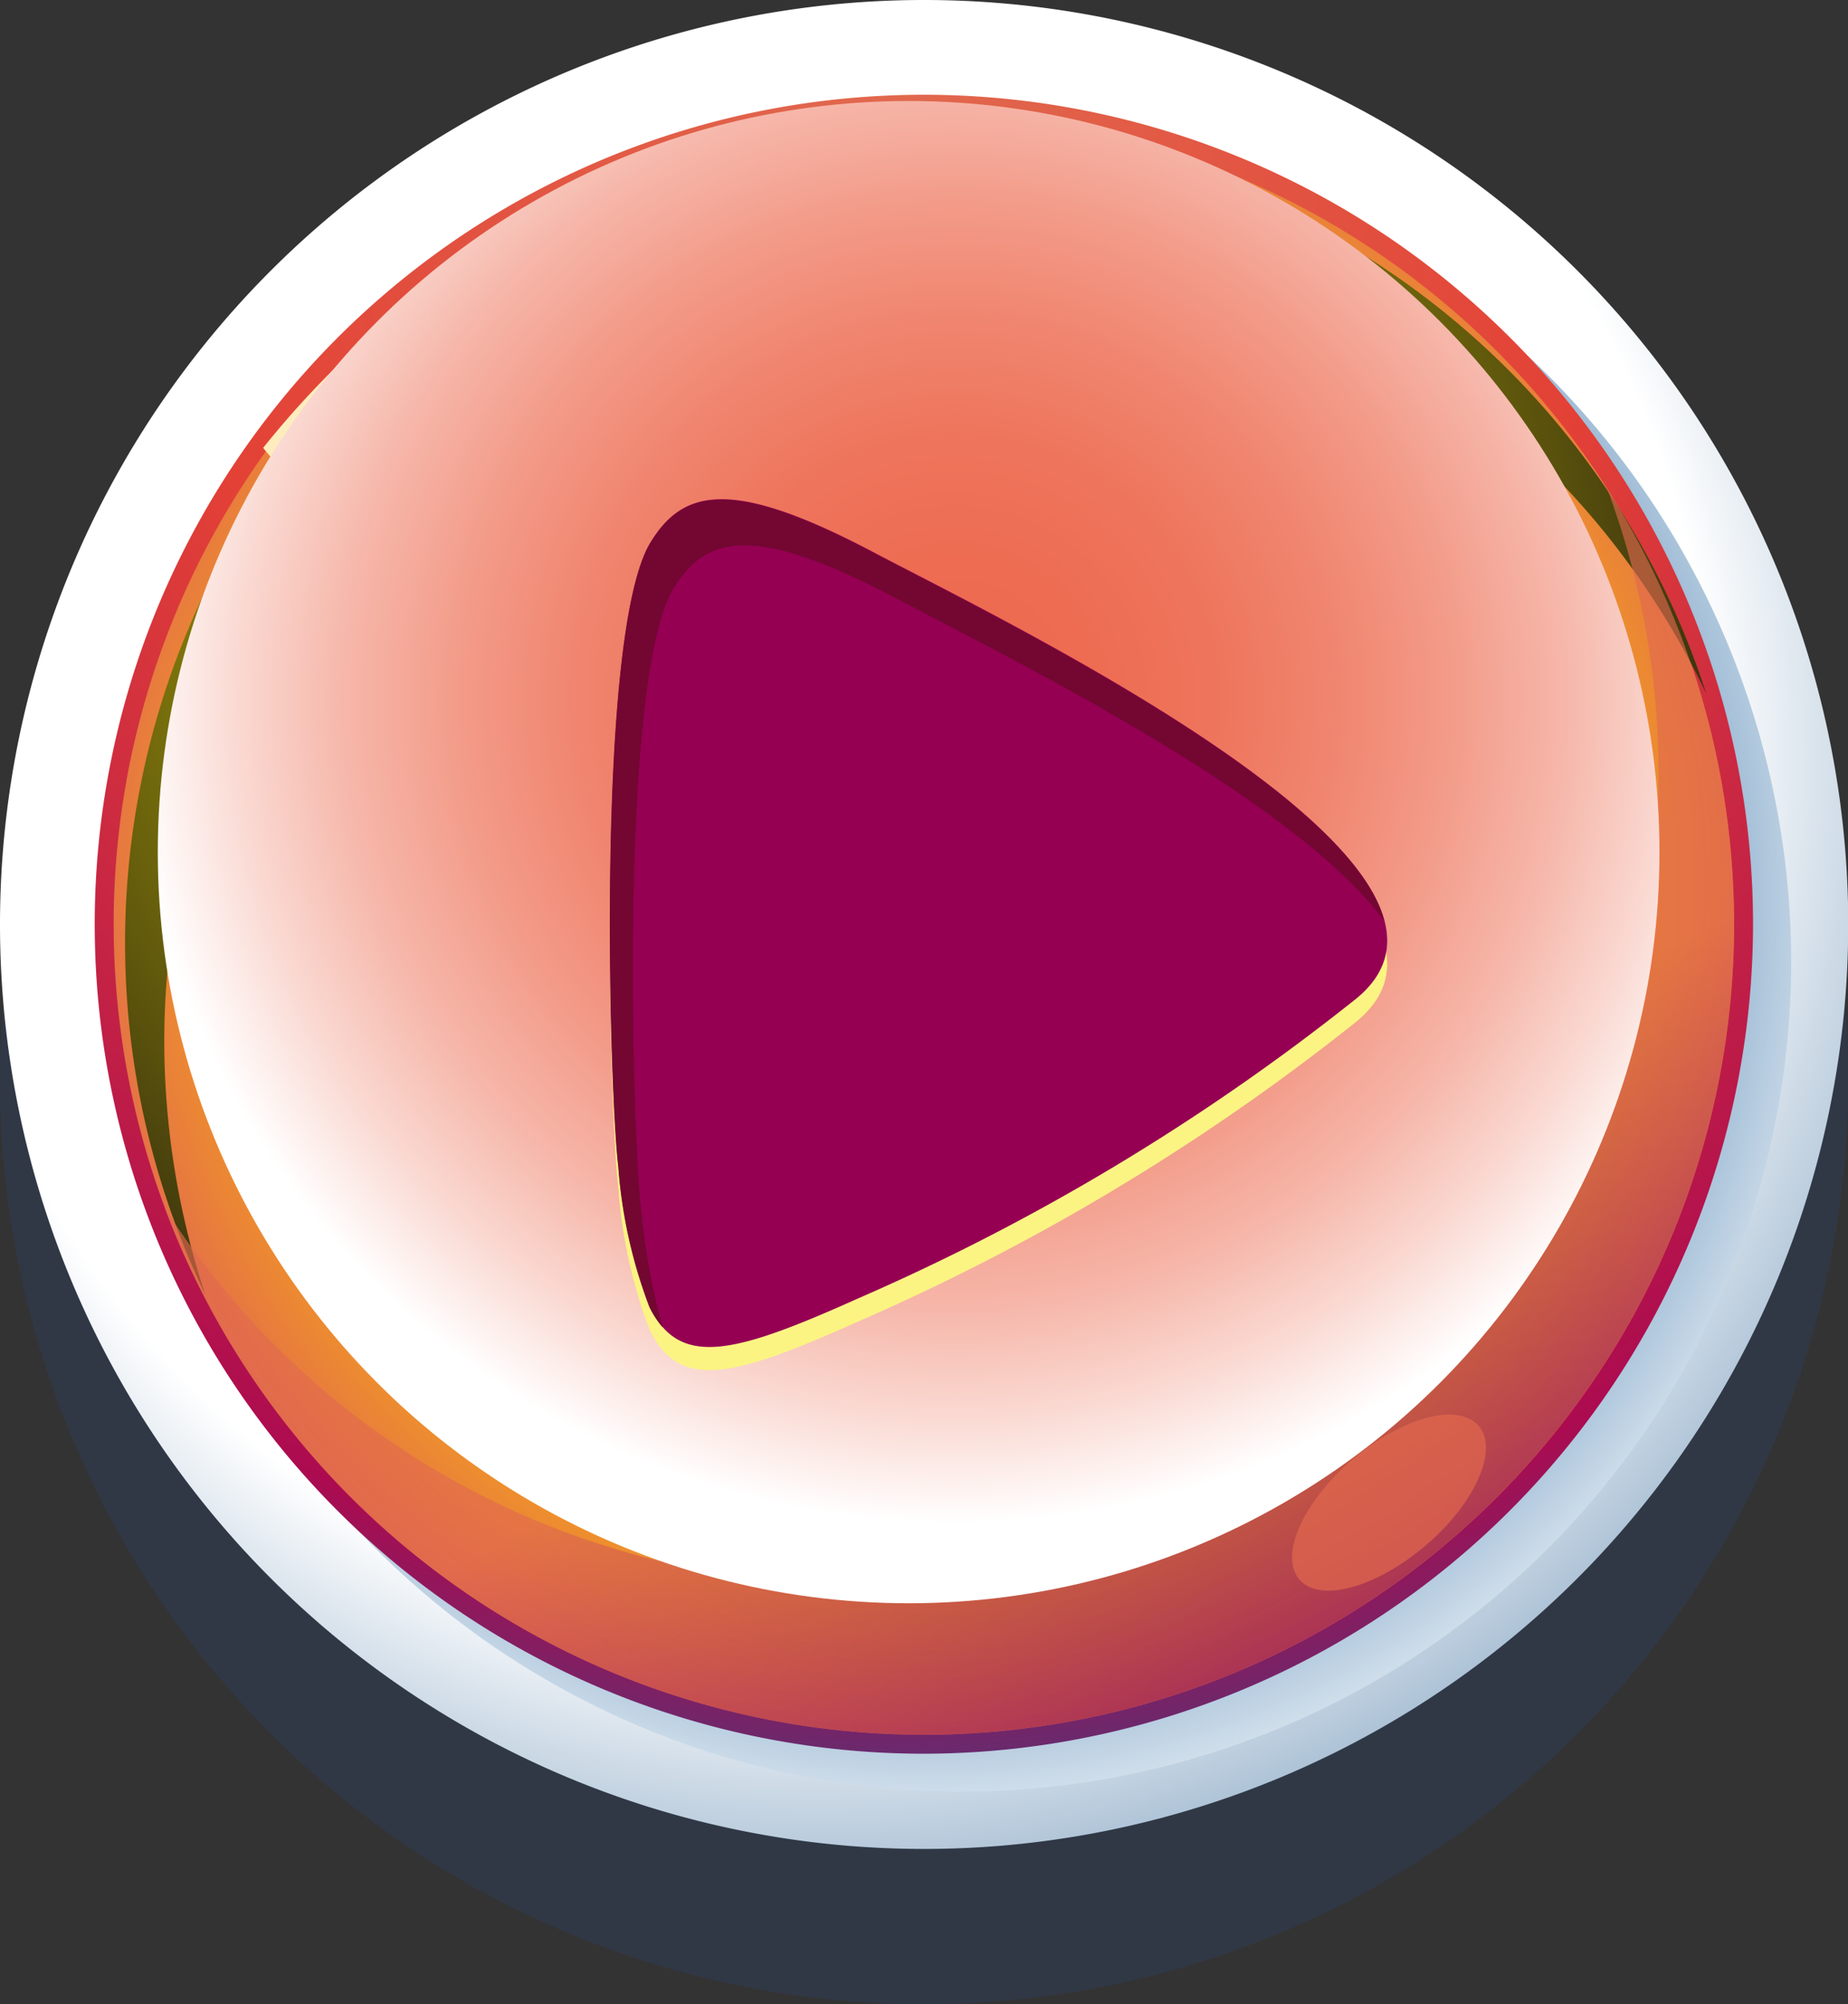
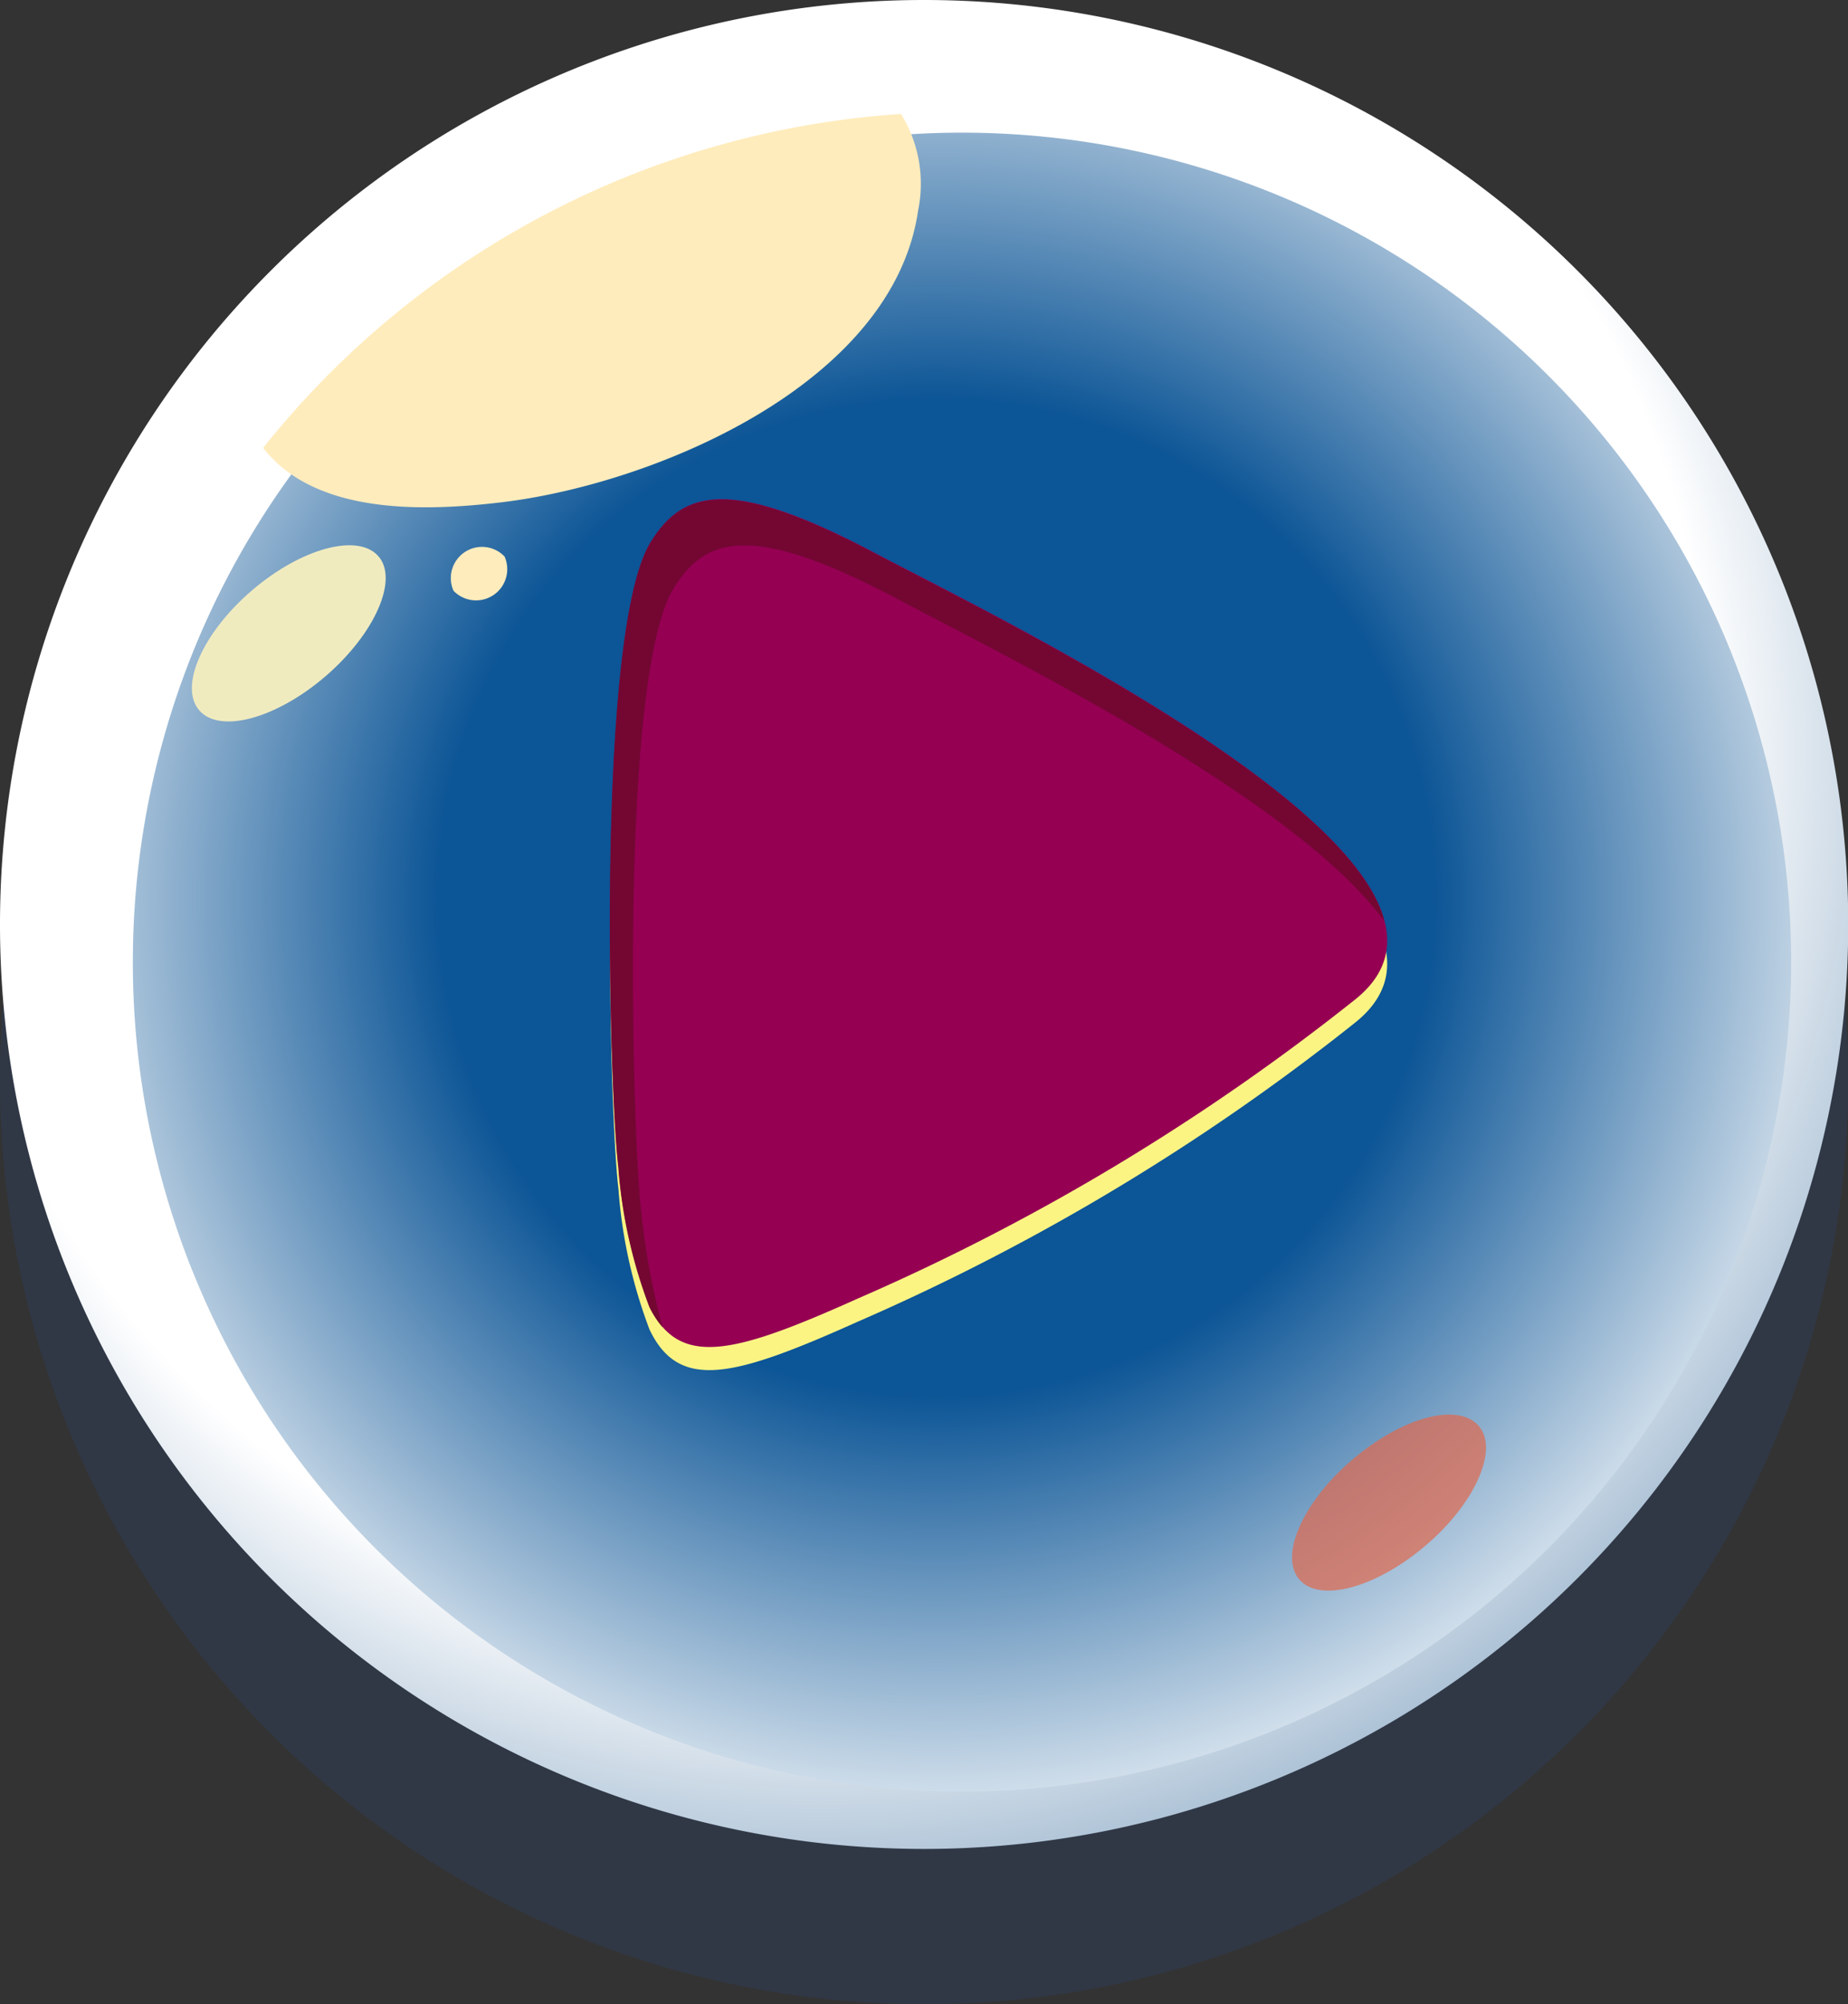
<svg xmlns="http://www.w3.org/2000/svg" viewBox="0 0 79.99 86.72">
  <rect x="0" y="0" width="79.99" height="86.72" fill="#333333" stroke="none" />
  <defs>
    <style>.cls-1{isolation:isolate;}.cls-2{fill:#2b4a80;opacity:0.25;}.cls-12,.cls-2,.cls-4{mix-blend-mode:multiply;}.cls-3{fill:url(#radial-gradient);}.cls-4{fill:url(#radial-gradient-2);}.cls-5{fill:url(#radial-gradient-3);}.cls-6{fill:url(#radial-gradient-4);}.cls-11,.cls-7{mix-blend-mode:screen;}.cls-7{fill:url(#radial-gradient-5);}.cls-8{opacity:0.63;fill:url(#linear-gradient);}.cls-9{fill:#ffecbc;}.cls-10{fill:#f0ebbf;}.cls-11{fill:#e1694e;opacity:0.7;}.cls-12{fill:url(#radial-gradient-6);}.cls-13{fill:#fbf483;}.cls-14{fill:#950053;}.cls-15{fill:#730732;}</style>
    <radialGradient id="radial-gradient" cx="35.48" cy="32.54" r="65.33" gradientUnits="userSpaceOnUse">
      <stop offset="0.59" stop-color="#fff" />
      <stop offset="1" stop-color="#296195" />
    </radialGradient>
    <radialGradient id="radial-gradient-2" cx="40.54" cy="38.83" r="43.05" gradientUnits="userSpaceOnUse">
      <stop offset="0.5" stop-color="#0c5596" />
      <stop offset="1" stop-color="#fff" />
    </radialGradient>
    <radialGradient id="radial-gradient-3" cx="38.35" cy="4.92" r="80.95" gradientUnits="userSpaceOnUse">
      <stop offset="0" stop-color="#e1694e" />
      <stop offset="0.4" stop-color="#e34136" />
      <stop offset="0.79" stop-color="#ac0b50" />
      <stop offset="1" stop-color="#0c5596" />
    </radialGradient>
    <radialGradient id="radial-gradient-4" cx="39.99" cy="38.15" r="36.93" gradientUnits="userSpaceOnUse">
      <stop offset="0" stop-color="#ede031" />
      <stop offset="0.58" stop-color="#ffc301" />
      <stop offset="0.65" stop-color="#fcba09" />
      <stop offset="0.78" stop-color="#f4a21d" />
      <stop offset="0.94" stop-color="#e77a3f" />
      <stop offset="1" stop-color="#e1694e" />
    </radialGradient>
    <radialGradient id="radial-gradient-5" cx="33.84" cy="25.02" r="49.15" gradientUnits="userSpaceOnUse">
      <stop offset="0" stop-color="#f2e809" />
      <stop offset="1" stop-color="#130c0e" />
    </radialGradient>
    <linearGradient id="linear-gradient" x1="61.5" y1="82.2" x2="47.01" y2="53.76" gradientUnits="userSpaceOnUse">
      <stop offset="0.36" stop-color="#891159" />
      <stop offset="1" stop-color="#e1694e" />
    </linearGradient>
    <radialGradient id="radial-gradient-6" cx="41.33" cy="30.2" r="42.01" gradientUnits="userSpaceOnUse">
      <stop offset="0" stop-color="#ed694e" />
      <stop offset="0.14" stop-color="#ed6c52" />
      <stop offset="0.27" stop-color="#ee755c" />
      <stop offset="0.39" stop-color="#f0856f" />
      <stop offset="0.51" stop-color="#f39b89" />
      <stop offset="0.63" stop-color="#f6b7aa" />
      <stop offset="0.74" stop-color="#fad9d2" />
      <stop offset="0.85" stop-color="#fff" />
    </radialGradient>
  </defs>
  <g class="cls-1">
    <g id="Слой_2" data-name="Слой 2">
      <g id="Слой_6" data-name="Слой 6">
        <path class="cls-2" d="M40,86.72a40,40,0,1,1,40-40A40,40,0,0,1,40,86.72Z" />
        <path class="cls-3" d="M40,80A40,40,0,1,1,80,40,40,40,0,0,1,40,80Z" />
        <path class="cls-4" d="M41.63,77.52a35.89,35.89,0,1,1,35.9-35.88A35.93,35.93,0,0,1,41.63,77.52Z" />
-         <path class="cls-5" d="M40,75.88A35.89,35.89,0,1,1,75.88,40,35.93,35.93,0,0,1,40,75.88Z" />
-         <path class="cls-6" d="M75.06,40A35.07,35.07,0,1,1,40,4.92,35.07,35.07,0,0,1,75.06,40Z" />
-         <path class="cls-7" d="M7.11,45.05A35.08,35.08,0,0,1,73.85,30,35.07,35.07,0,1,0,8.88,56,35,35,0,0,1,7.11,45.05Z" />
-         <path class="cls-8" d="M69.57,21.16A35.07,35.07,0,0,1,7.13,52.26a35.07,35.07,0,1,0,62.44-31.1Z" />
        <path class="cls-9" d="M11.39,19.38c2.24,2.87,6.84,2.77,10.35,2.35,6.68-.81,16.92-5.15,18-12.62A5.75,5.75,0,0,0,39,4.93,38.58,38.58,0,0,0,11.39,19.38Z" />
        <path class="cls-10" d="M16.38,24.07c.88,1-.15,3.35-2.29,5.19s-4.59,2.5-5.47,1.47.15-3.35,2.28-5.18S15.5,23.05,16.38,24.07Z" />
        <path class="cls-9" d="M21.84,24.08a1.35,1.35,0,0,1-2.21,1.48,1.35,1.35,0,0,1,2.21-1.48Z" />
        <path class="cls-11" d="M64,61.69c.89,1-.14,3.35-2.29,5.18s-4.59,2.5-5.47,1.47.15-3.35,2.29-5.18S63.09,60.66,64,61.69Z" />
-         <circle class="cls-12" cx="39.33" cy="36.87" r="32.5" />
        <path class="cls-13" d="M58.64,44.26A96.16,96.16,0,0,1,37.12,57.19c-5.39,2.42-7.72,3-9,.35a21.45,21.45,0,0,1-1.35-6.09c-.38-3-1-23.11,1.4-27,1.4-2.27,3.47-2.82,9.69.47C43.71,28,65.77,38.62,58.64,44.26Z" />
        <path class="cls-14" d="M58.64,43.26A96.16,96.16,0,0,1,37.12,56.19c-5.39,2.42-7.72,3-9,.35a21.45,21.45,0,0,1-1.35-6.09c-.38-3-1-23.11,1.4-27,1.4-2.27,3.47-2.82,9.69.47C43.71,27,65.77,37.62,58.64,43.26Z" />
        <path class="cls-15" d="M27.76,52.45c-.38-3-1-23.11,1.4-27,1.4-2.27,3.47-2.82,9.69.47C43.13,28.2,56,34.46,59.92,39.86,58.45,34.1,42.67,26.49,37.85,23.94c-6.22-3.29-8.29-2.74-9.69-.47-2.4,3.87-1.78,24-1.4,27a21.45,21.45,0,0,0,1.35,6.09,4.09,4.09,0,0,0,.57.87A30.91,30.91,0,0,1,27.76,52.45Z" />
      </g>
    </g>
  </g>
</svg>